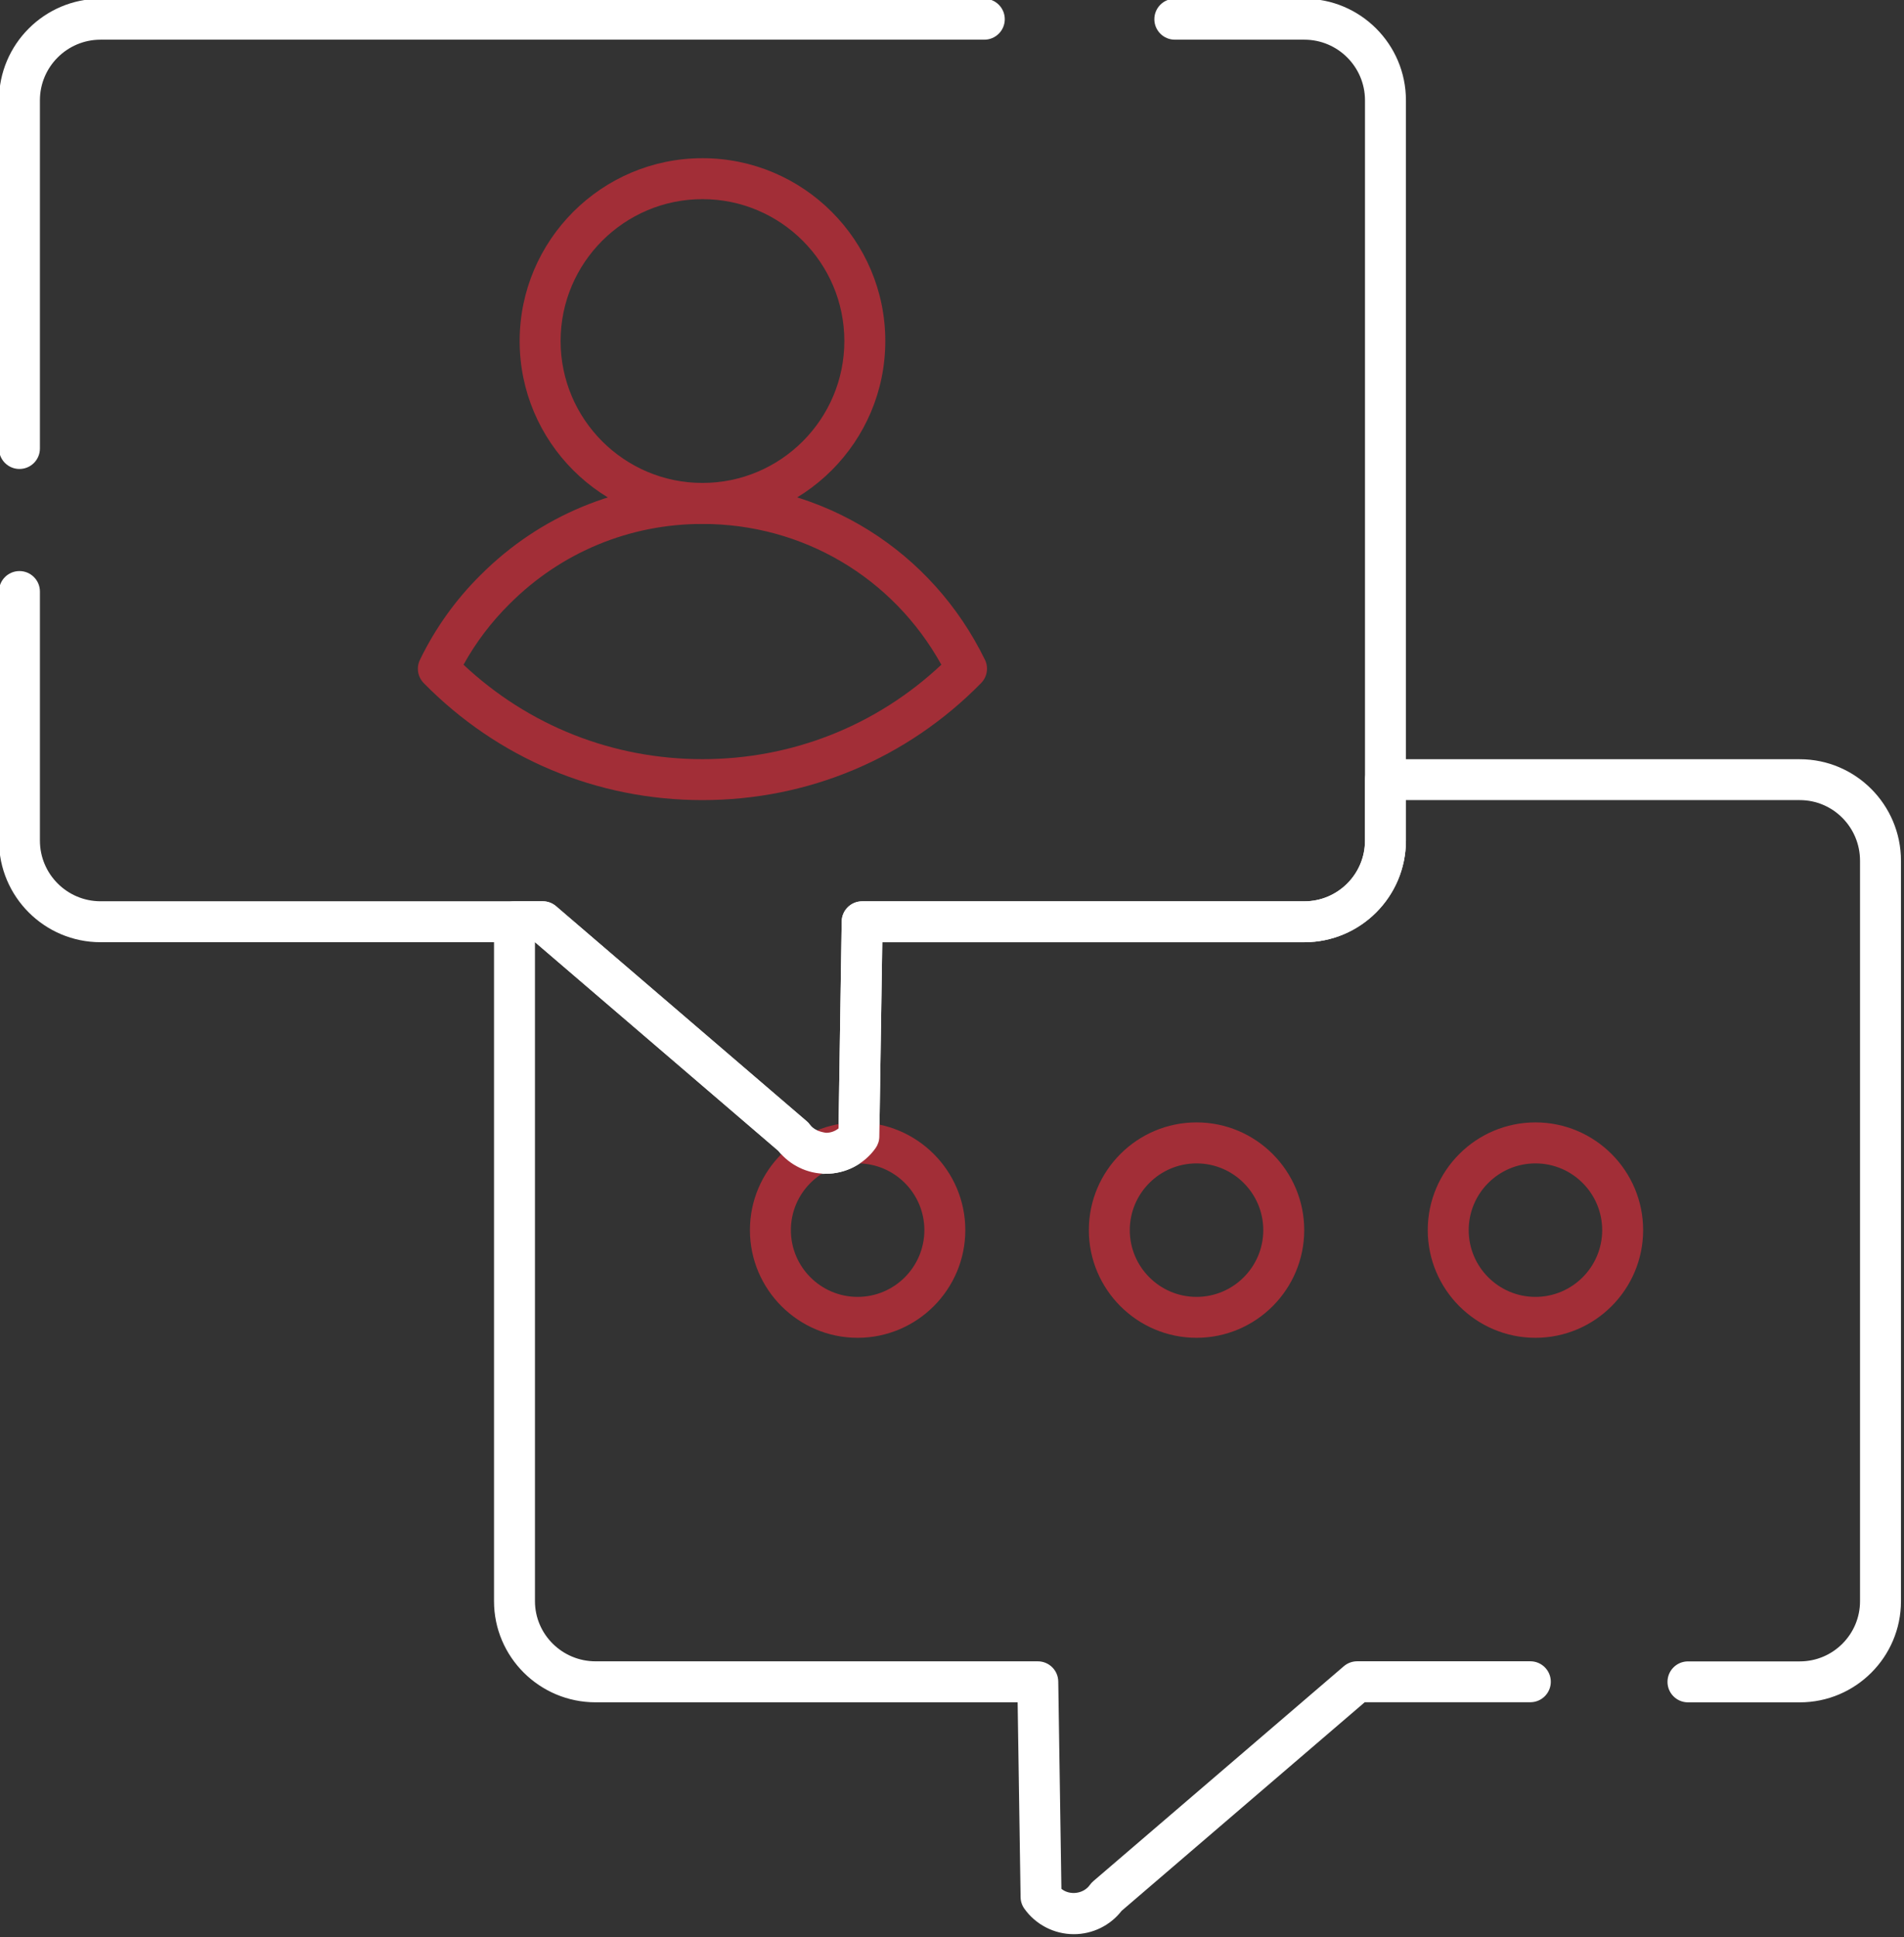
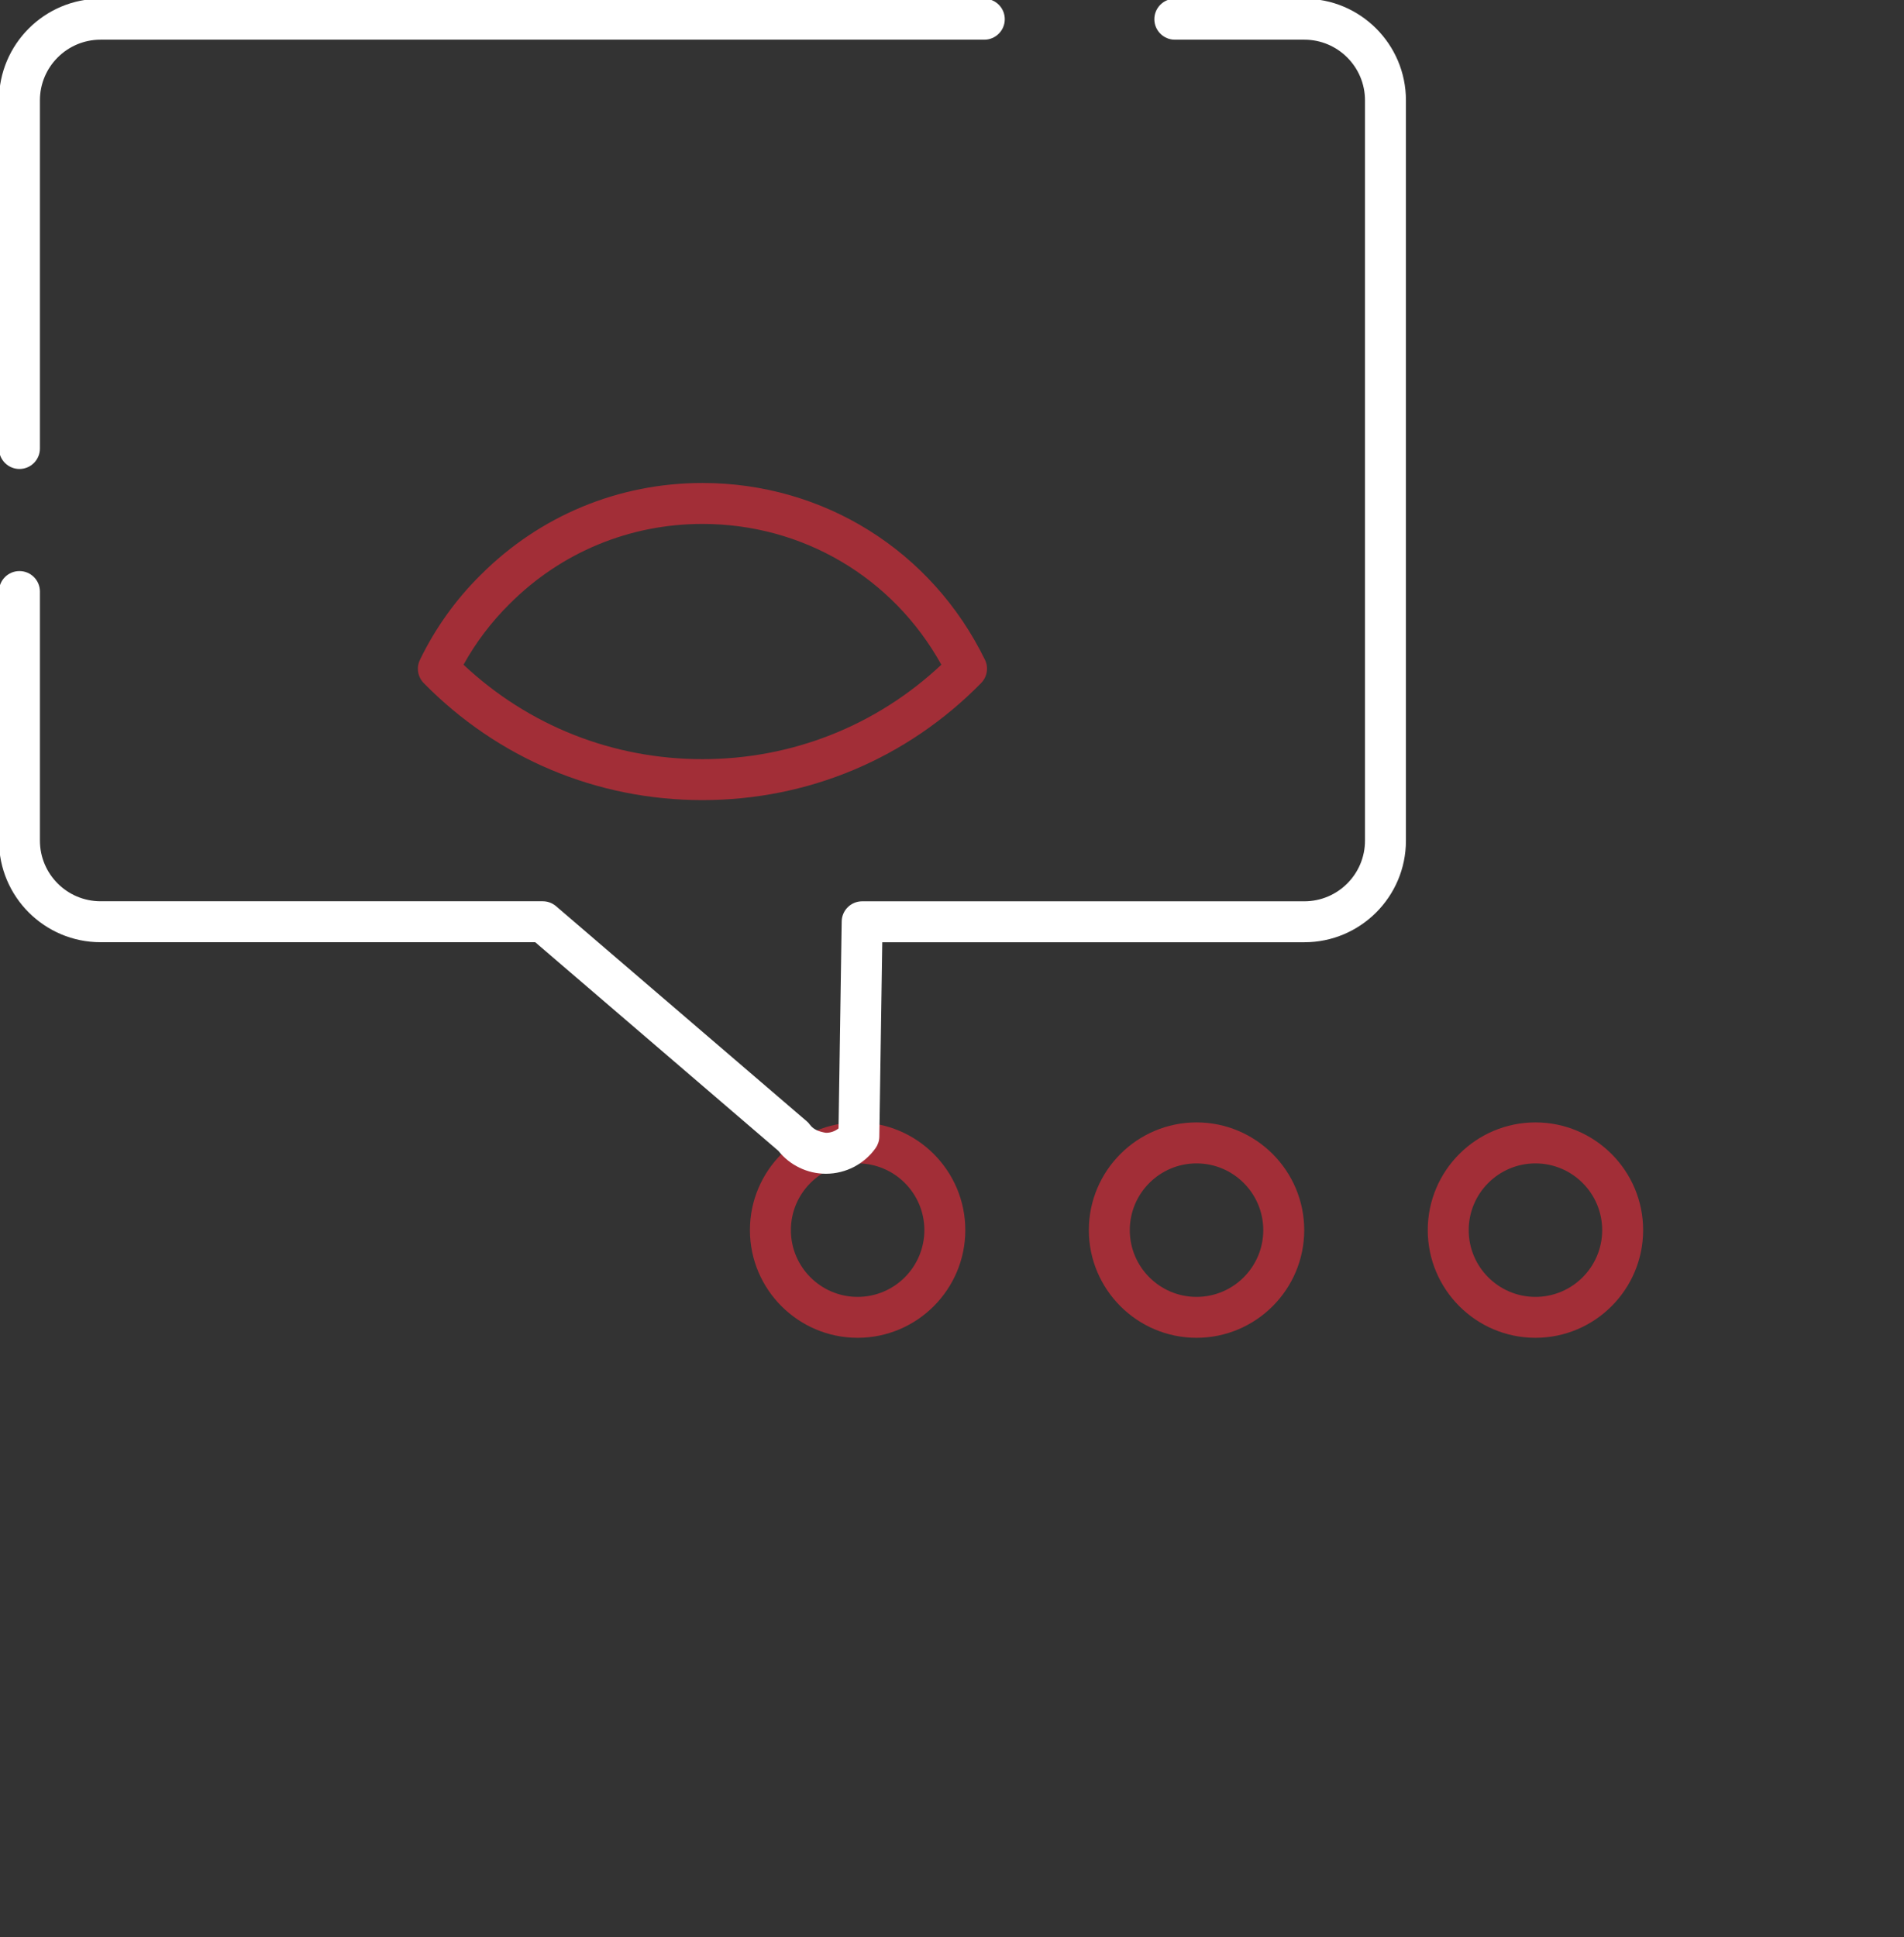
<svg xmlns="http://www.w3.org/2000/svg" fill="#ffffff" height="47.3" preserveAspectRatio="xMidYMid meet" version="1" viewBox="3.3 2.9 46.5 47.3" width="46.5" zoomAndPan="magnify">
  <rect x="3.3" y="2.9" width="46.5" height="47.3" fill="#333333" stroke="none" />
  <g>
    <g>
      <g id="change1_2">
-         <path d="M29.525,50.131c-0.479,0-0.931-0.233-1.208-0.623 c-0.059-0.083-0.091-0.181-0.092-0.282L28.153,44.469H17.845 c-1.368,0-2.48-1.108-2.48-2.47V25.409c0-0.276,0.224-0.5,0.5-0.5h0.69 c0.12,0,0.235,0.043,0.326,0.121l6.12,5.25 c0.03,0.025,0.057,0.055,0.08,0.087c0.091,0.125,0.246,0.174,0.393,0.196 c0.114-0,0.22-0.039,0.305-0.107l0.077-5.054 c0.004-0.273,0.227-0.492,0.5-0.492h10.8c0.816,0,1.48-0.664,1.48-1.48 v-1.49c0-0.276,0.224-0.5,0.5-0.5h10.12c1.362,0,2.47,1.112,2.47,2.48v18.08 c0,1.362-1.108,2.47-2.47,2.47h-2.732c-0.276,0-0.5-0.224-0.5-0.5s0.224-0.5,0.5-0.5 h2.732c0.811,0,1.47-0.66,1.47-1.47V23.918c0-0.816-0.659-1.48-1.47-1.48 h-9.62v0.99c0,1.368-1.112,2.48-2.48,2.48H24.847L24.775,30.656 c-0.001,0.101-0.034,0.199-0.092,0.281c-0.276,0.389-0.727,0.623-1.206,0.625 c-0.46,0.037-0.888-0.205-1.168-0.559l-5.944-5.095v16.09 c0,0.811,0.664,1.47,1.48,1.47h10.8c0.273,0,0.496,0.219,0.5,0.492 l0.077,5.064c0.203,0.165,0.54,0.125,0.695-0.096 c0.023-0.033,0.051-0.063,0.082-0.09l6.12-5.25 c0.091-0.078,0.206-0.121,0.326-0.121h4.229c0.276,0,0.5,0.224,0.5,0.5 s-0.224,0.5-0.5,0.5h-4.044l-5.938,5.094C30.414,49.92,29.982,50.131,29.525,50.131z" />
-       </g>
+         </g>
    </g>
    <g>
      <g id="change2_1">
        <path d="M24.245,35.568c-1.45,0-2.63-1.18-2.63-2.63 s1.18-2.63,2.63-2.63S26.875,31.488,26.875,32.938S25.695,35.568,24.245,35.568z M24.245,31.309c-0.899,0-1.63,0.731-1.63,1.63s0.731,1.63,1.63,1.63 S25.875,33.837,25.875,32.938S25.144,31.309,24.245,31.309z" fill="#a22e37" />
      </g>
    </g>
    <g>
      <g id="change2_4">
        <path d="M32.522,35.568c-1.45,0-2.63-1.18-2.63-2.63 s1.18-2.63,2.63-2.63s2.63,1.18,2.63,2.63S33.972,35.568,32.522,35.568z M32.522,31.309c-0.899,0-1.63,0.731-1.63,1.63s0.731,1.63,1.63,1.63 s1.63-0.731,1.63-1.63S33.421,31.309,32.522,31.309z" fill="#a22e37" />
      </g>
    </g>
    <g>
      <g id="change2_2">
        <path d="M40.799,35.568c-1.45,0-2.63-1.18-2.63-2.63 s1.18-2.63,2.63-2.63s2.63,1.18,2.63,2.63S42.249,35.568,40.799,35.568 z M40.799,31.309c-0.899,0-1.63,0.731-1.63,1.63s0.731,1.63,1.63,1.63 s1.63-0.731,1.63-1.63S41.698,31.309,40.799,31.309z" fill="#a22e37" />
      </g>
    </g>
    <g>
      <g id="change1_3">
        <path d="M23.471,31.562c-0.454,0-0.883-0.208-1.161-0.559l-5.939-5.095H5.755 c-1.368,0-2.48-1.112-2.48-2.48v-6.083c0-0.276,0.224-0.5,0.5-0.5s0.5,0.224,0.5,0.5 v6.083c0,0.816,0.664,1.48,1.48,1.48h10.8c0.12,0,0.235,0.043,0.326,0.121 l6.12,5.25c0.03,0.025,0.057,0.055,0.08,0.087 c0.091,0.125,0.246,0.174,0.393,0.196c0.114-0,0.22-0.039,0.305-0.107 l0.077-5.054c0.004-0.273,0.227-0.492,0.5-0.492h10.8 c0.816,0,1.48-0.664,1.48-1.48V5.349c0-0.816-0.664-1.48-1.48-1.48h-3.164 c-0.276,0-0.5-0.224-0.5-0.5s0.224-0.5,0.5-0.5h3.164c1.368,0,2.48,1.112,2.48,2.48 v18.08c0,1.368-1.112,2.48-2.48,2.48H24.847L24.775,30.656 c-0.001,0.101-0.034,0.199-0.092,0.281c-0.276,0.389-0.727,0.623-1.206,0.625 C23.476,31.562,23.473,31.562,23.471,31.562z" />
      </g>
    </g>
    <g>
      <g id="change1_1">
        <path d="M3.775,14.352c-0.276,0-0.5-0.224-0.5-0.5v-8.503 c0-1.368,1.113-2.48,2.48-2.48h21.584c0.276,0,0.5,0.224,0.5,0.5s-0.224,0.5-0.5,0.5 H5.755c-0.816,0-1.48,0.664-1.48,1.48v8.503 C4.275,14.128,4.051,14.352,3.775,14.352z" />
      </g>
    </g>
    <g>
      <g id="change2_3">
        <path d="M20.455,22.438c-2.579,0-4.996-1.015-6.806-2.857 c-0.148-0.151-0.186-0.378-0.093-0.569c0.375-0.774,0.875-1.472,1.485-2.075 c1.445-1.445,3.368-2.243,5.414-2.243c2.957,0,5.6,1.654,6.899,4.316 c0.093,0.19,0.056,0.418-0.093,0.57 C25.451,21.424,23.034,22.438,20.455,22.438z M14.62,19.132 c1.589,1.49,3.647,2.306,5.835,2.306s4.246-0.816,5.835-2.306 c-1.179-2.129-3.383-3.438-5.835-3.438c-1.778,0-3.451,0.693-4.709,1.952 C15.3,18.088,14.922,18.586,14.62,19.132z" fill="#a22e37" />
      </g>
    </g>
    <g>
      <g id="change2_5">
-         <path d="M20.456,15.693c-2.462,0-4.465-2.003-4.465-4.465 s2.003-4.465,4.465-4.465c2.462,0,4.465,2.003,4.465,4.465 S22.918,15.693,20.456,15.693z M20.456,7.763c-1.911,0-3.465,1.555-3.465,3.465 s1.554,3.465,3.465,3.465s3.465-1.555,3.465-3.465S22.367,7.763,20.456,7.763z" fill="#a22e37" />
-       </g>
+         </g>
    </g>
  </g>
</svg>